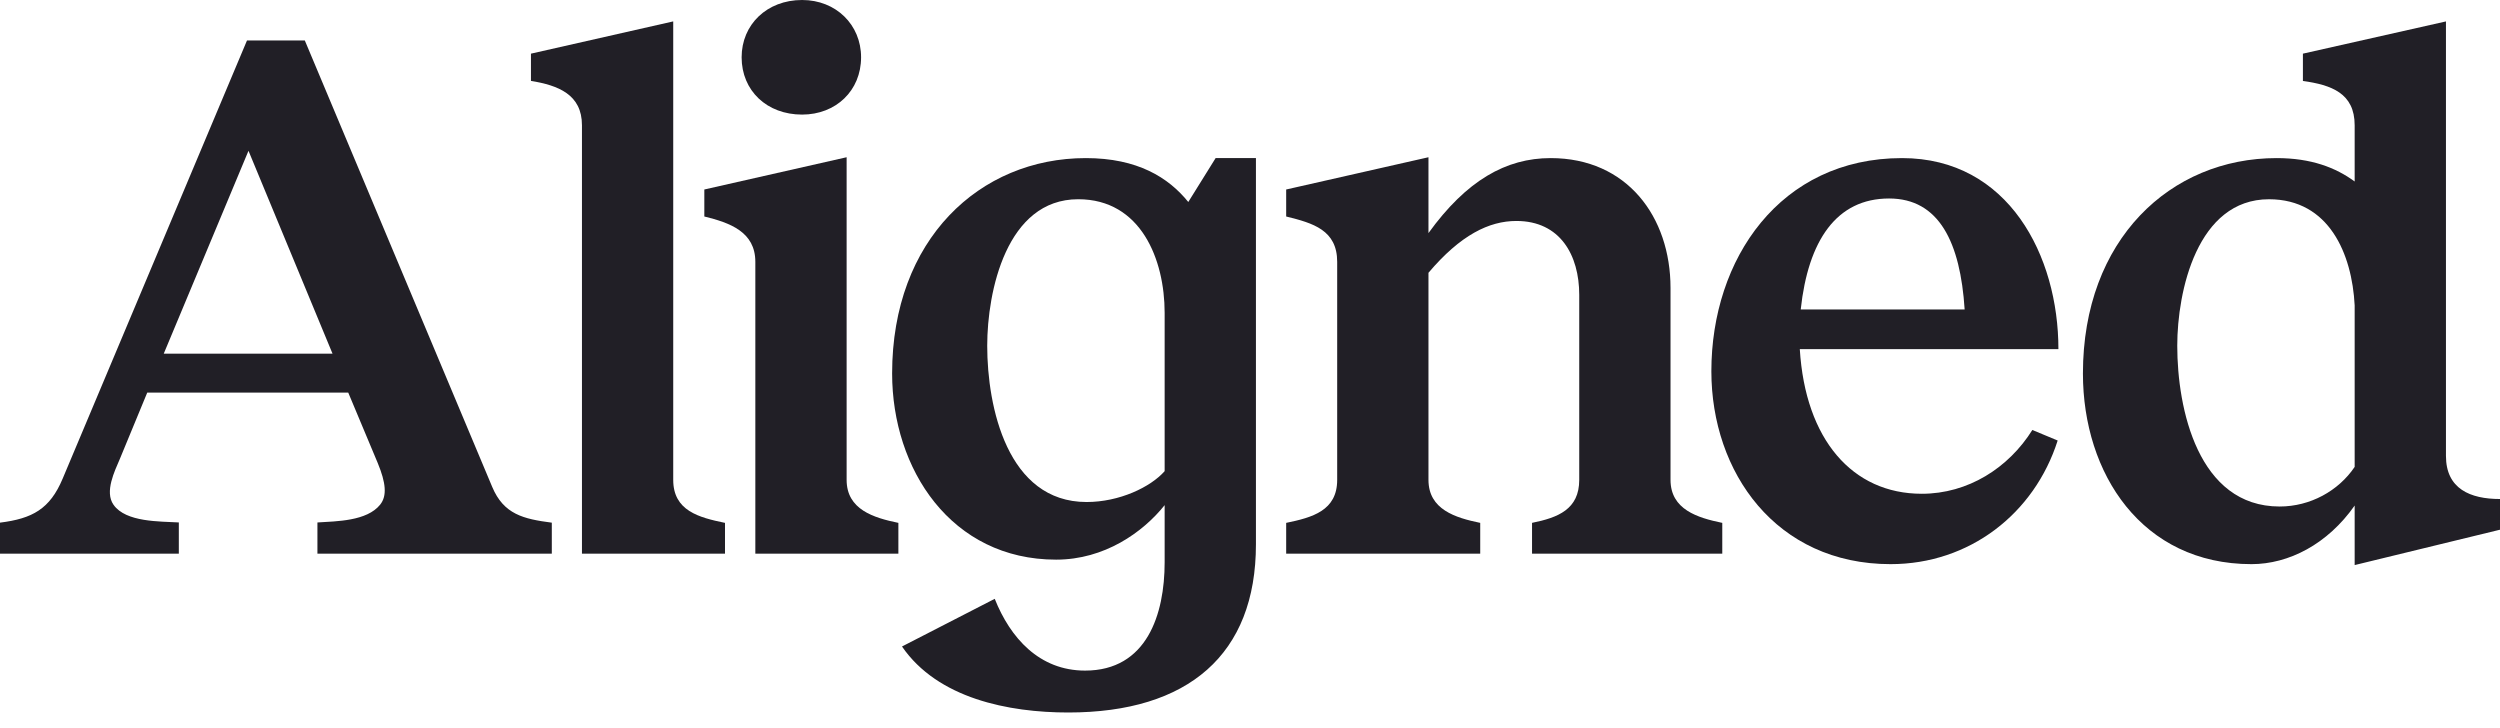
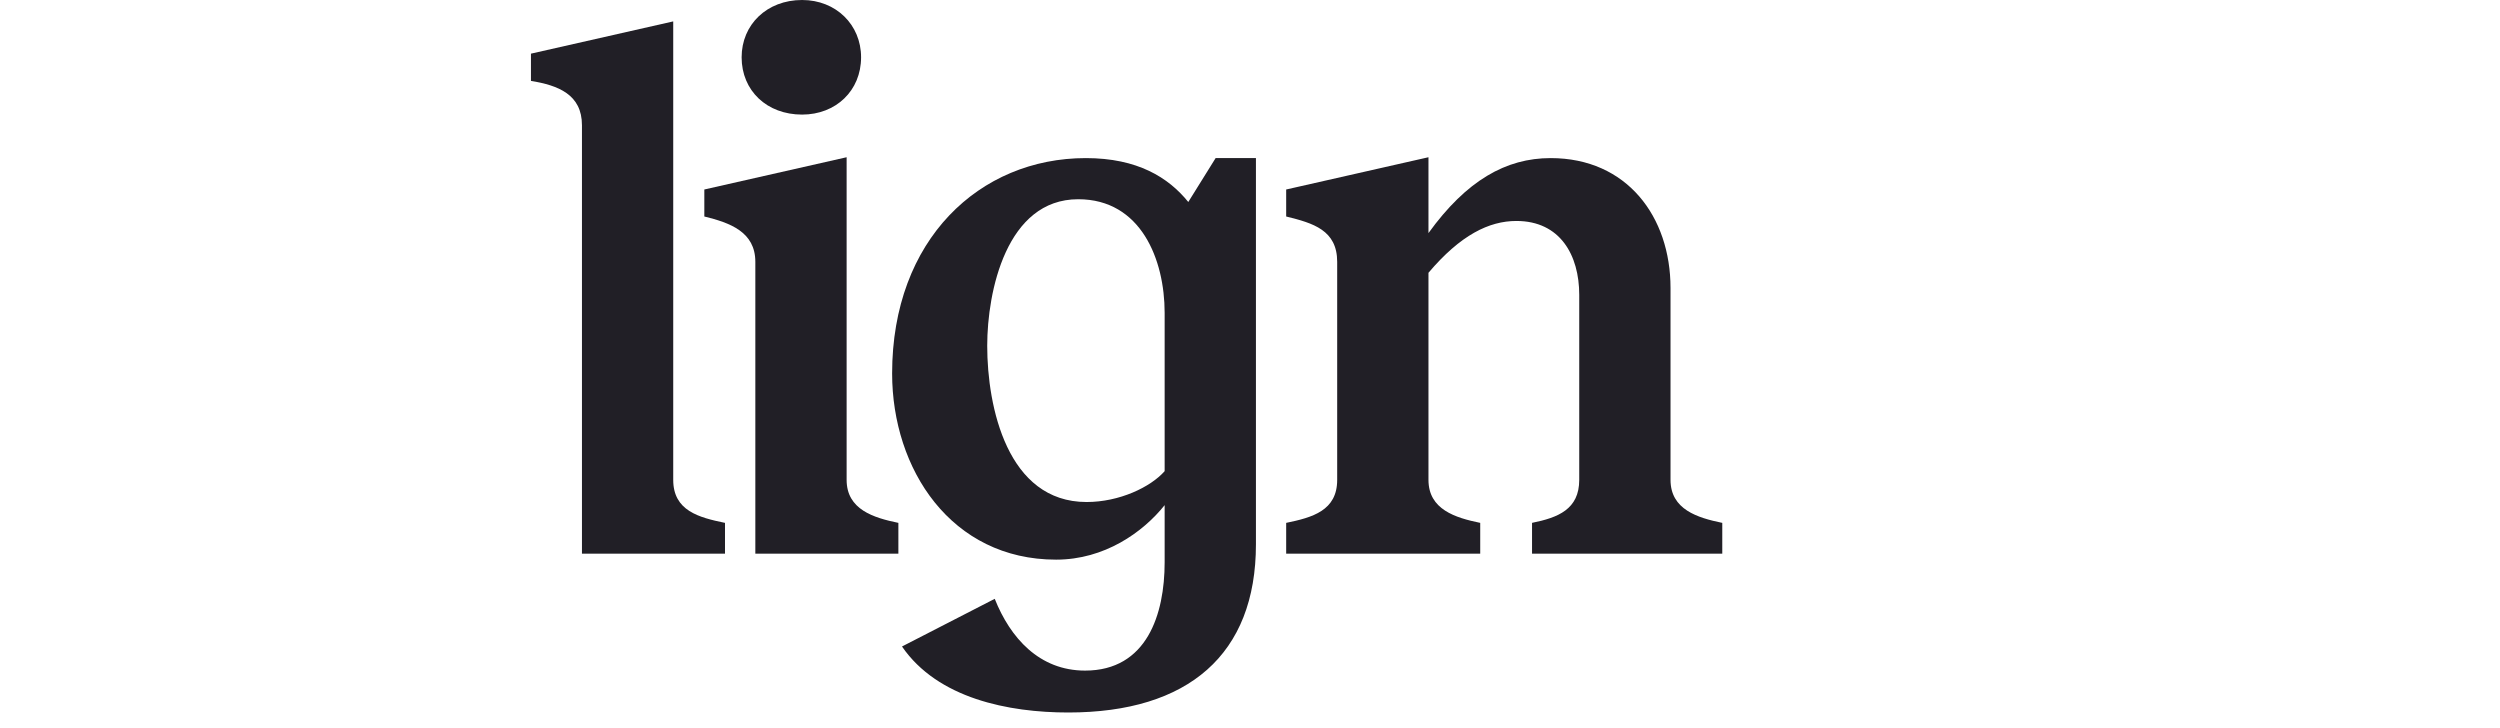
<svg xmlns="http://www.w3.org/2000/svg" fill="none" height="100%" overflow="visible" preserveAspectRatio="none" style="display: block;" viewBox="0 0 134 39" width="100%">
  <g id="Wordmark">
    <path d="M42.993 0C41.103 0 39.751 1.32 39.751 3.071C39.751 3.96 40.086 4.73 40.664 5.278C41.242 5.826 42.054 6.142 42.993 6.142C44.804 6.142 46.154 4.86 46.154 3.071C46.154 1.324 44.806 0 42.993 0Z" fill="#211F26" />
    <path d="M45.379 25.722V8.428L37.752 10.157V11.604C39.11 11.939 40.486 12.418 40.486 14.035V29.676H48.153V28.026C46.828 27.753 45.379 27.312 45.379 25.722Z" fill="#211F26" />
-     <path clip-rule="evenodd" d="M131.103 24.436V1.148L123.436 2.876V4.339C124.955 4.553 126.21 4.989 126.21 6.714V9.728C125.196 8.983 123.881 8.474 122.027 8.474C116.34 8.474 111.645 12.832 111.645 20.019C111.645 25.386 114.809 30.238 120.68 30.238C122.674 30.238 124.757 29.171 126.21 27.097V30.288L134 28.392V26.747C132.409 26.747 131.103 26.204 131.103 24.436ZM116.701 18.533C116.701 15.609 117.767 10.68 121.619 10.68C124.844 10.68 126.068 13.618 126.21 16.369V25.026C125.341 26.316 123.822 27.149 122.19 27.149C117.813 27.149 116.701 21.91 116.701 18.533Z" fill="#211F26" fill-rule="evenodd" />
-     <path clip-rule="evenodd" d="M101.948 8.474C95.411 8.474 91.729 13.882 91.729 19.898C91.729 25.316 95.195 30.238 101.336 30.238C105.565 30.238 109.04 27.533 110.291 23.612L108.934 23.047C107.656 25.085 105.485 26.466 103.009 26.466C99.284 26.466 96.766 23.558 96.469 18.712H110.331C110.331 13.718 107.659 8.474 101.948 8.474ZM105.305 16.586H96.519C96.916 12.895 98.433 10.639 101.255 10.639C103.942 10.639 105.074 13.001 105.305 16.586Z" fill="#211F26" fill-rule="evenodd" />
    <path d="M76.566 12.494V8.428L68.939 10.157V11.604C70.38 11.959 71.673 12.333 71.673 14.034V25.721C71.673 27.371 70.347 27.736 68.939 28.026V29.676H79.34V28.026C78.015 27.753 76.566 27.312 76.566 25.721V14.621C78.284 12.593 79.816 11.844 81.279 11.844C83.63 11.844 84.647 13.683 84.647 15.802V25.721C84.647 27.302 83.509 27.744 82.117 28.025V29.676H92.314V28.026C90.99 27.753 89.54 27.312 89.54 25.721V15.44C89.54 11.614 87.203 8.474 83.115 8.474C80.716 8.474 78.603 9.675 76.566 12.494Z" fill="#211F26" />
    <path clip-rule="evenodd" d="M58.2 8.474C52.514 8.474 47.818 12.832 47.818 20.018C47.818 25.151 50.982 29.997 56.609 29.997C59.195 29.997 61.255 28.54 62.425 27.076V30.139C62.425 32.921 61.477 35.944 58.16 35.944C55.708 35.944 54.151 34.192 53.318 32.097L48.347 34.652C50.262 37.442 54.064 38.19 57.262 38.19C63.692 38.19 67.318 35.08 67.318 29.175V8.474H65.157L63.692 10.827C62.63 9.514 60.97 8.474 58.2 8.474ZM52.915 18.532C52.915 15.623 53.945 10.679 57.792 10.679C61.158 10.679 62.425 13.917 62.425 16.765V25.254C61.668 26.112 59.998 26.908 58.241 26.908C53.995 26.908 52.915 21.814 52.915 18.532Z" fill="#211F26" fill-rule="evenodd" />
    <path d="M36.085 25.721V1.147L28.459 2.876V4.336C29.911 4.574 31.193 5.057 31.193 6.714V29.676H38.86V28.026C37.457 27.737 36.085 27.376 36.085 25.721Z" fill="#211F26" />
-     <path clip-rule="evenodd" d="M16.338 2.169H13.239L3.359 25.654C2.676 27.283 1.739 27.796 0 28.014V29.676H9.585V28.003C8.579 27.943 6.747 28.001 6.085 27.056C5.595 26.357 6.146 25.254 6.429 24.586L7.893 21.042H18.665L20.25 24.826C20.68 25.873 20.757 26.572 20.378 27.047C19.667 27.937 18.038 27.938 17.014 28.004V29.676H29.577V28.015C28.055 27.817 26.996 27.566 26.381 26.095L16.338 2.169ZM17.823 18.956H8.777L13.319 8.082L17.823 18.956Z" fill="#211F26" fill-rule="evenodd" />
  </g>
</svg>